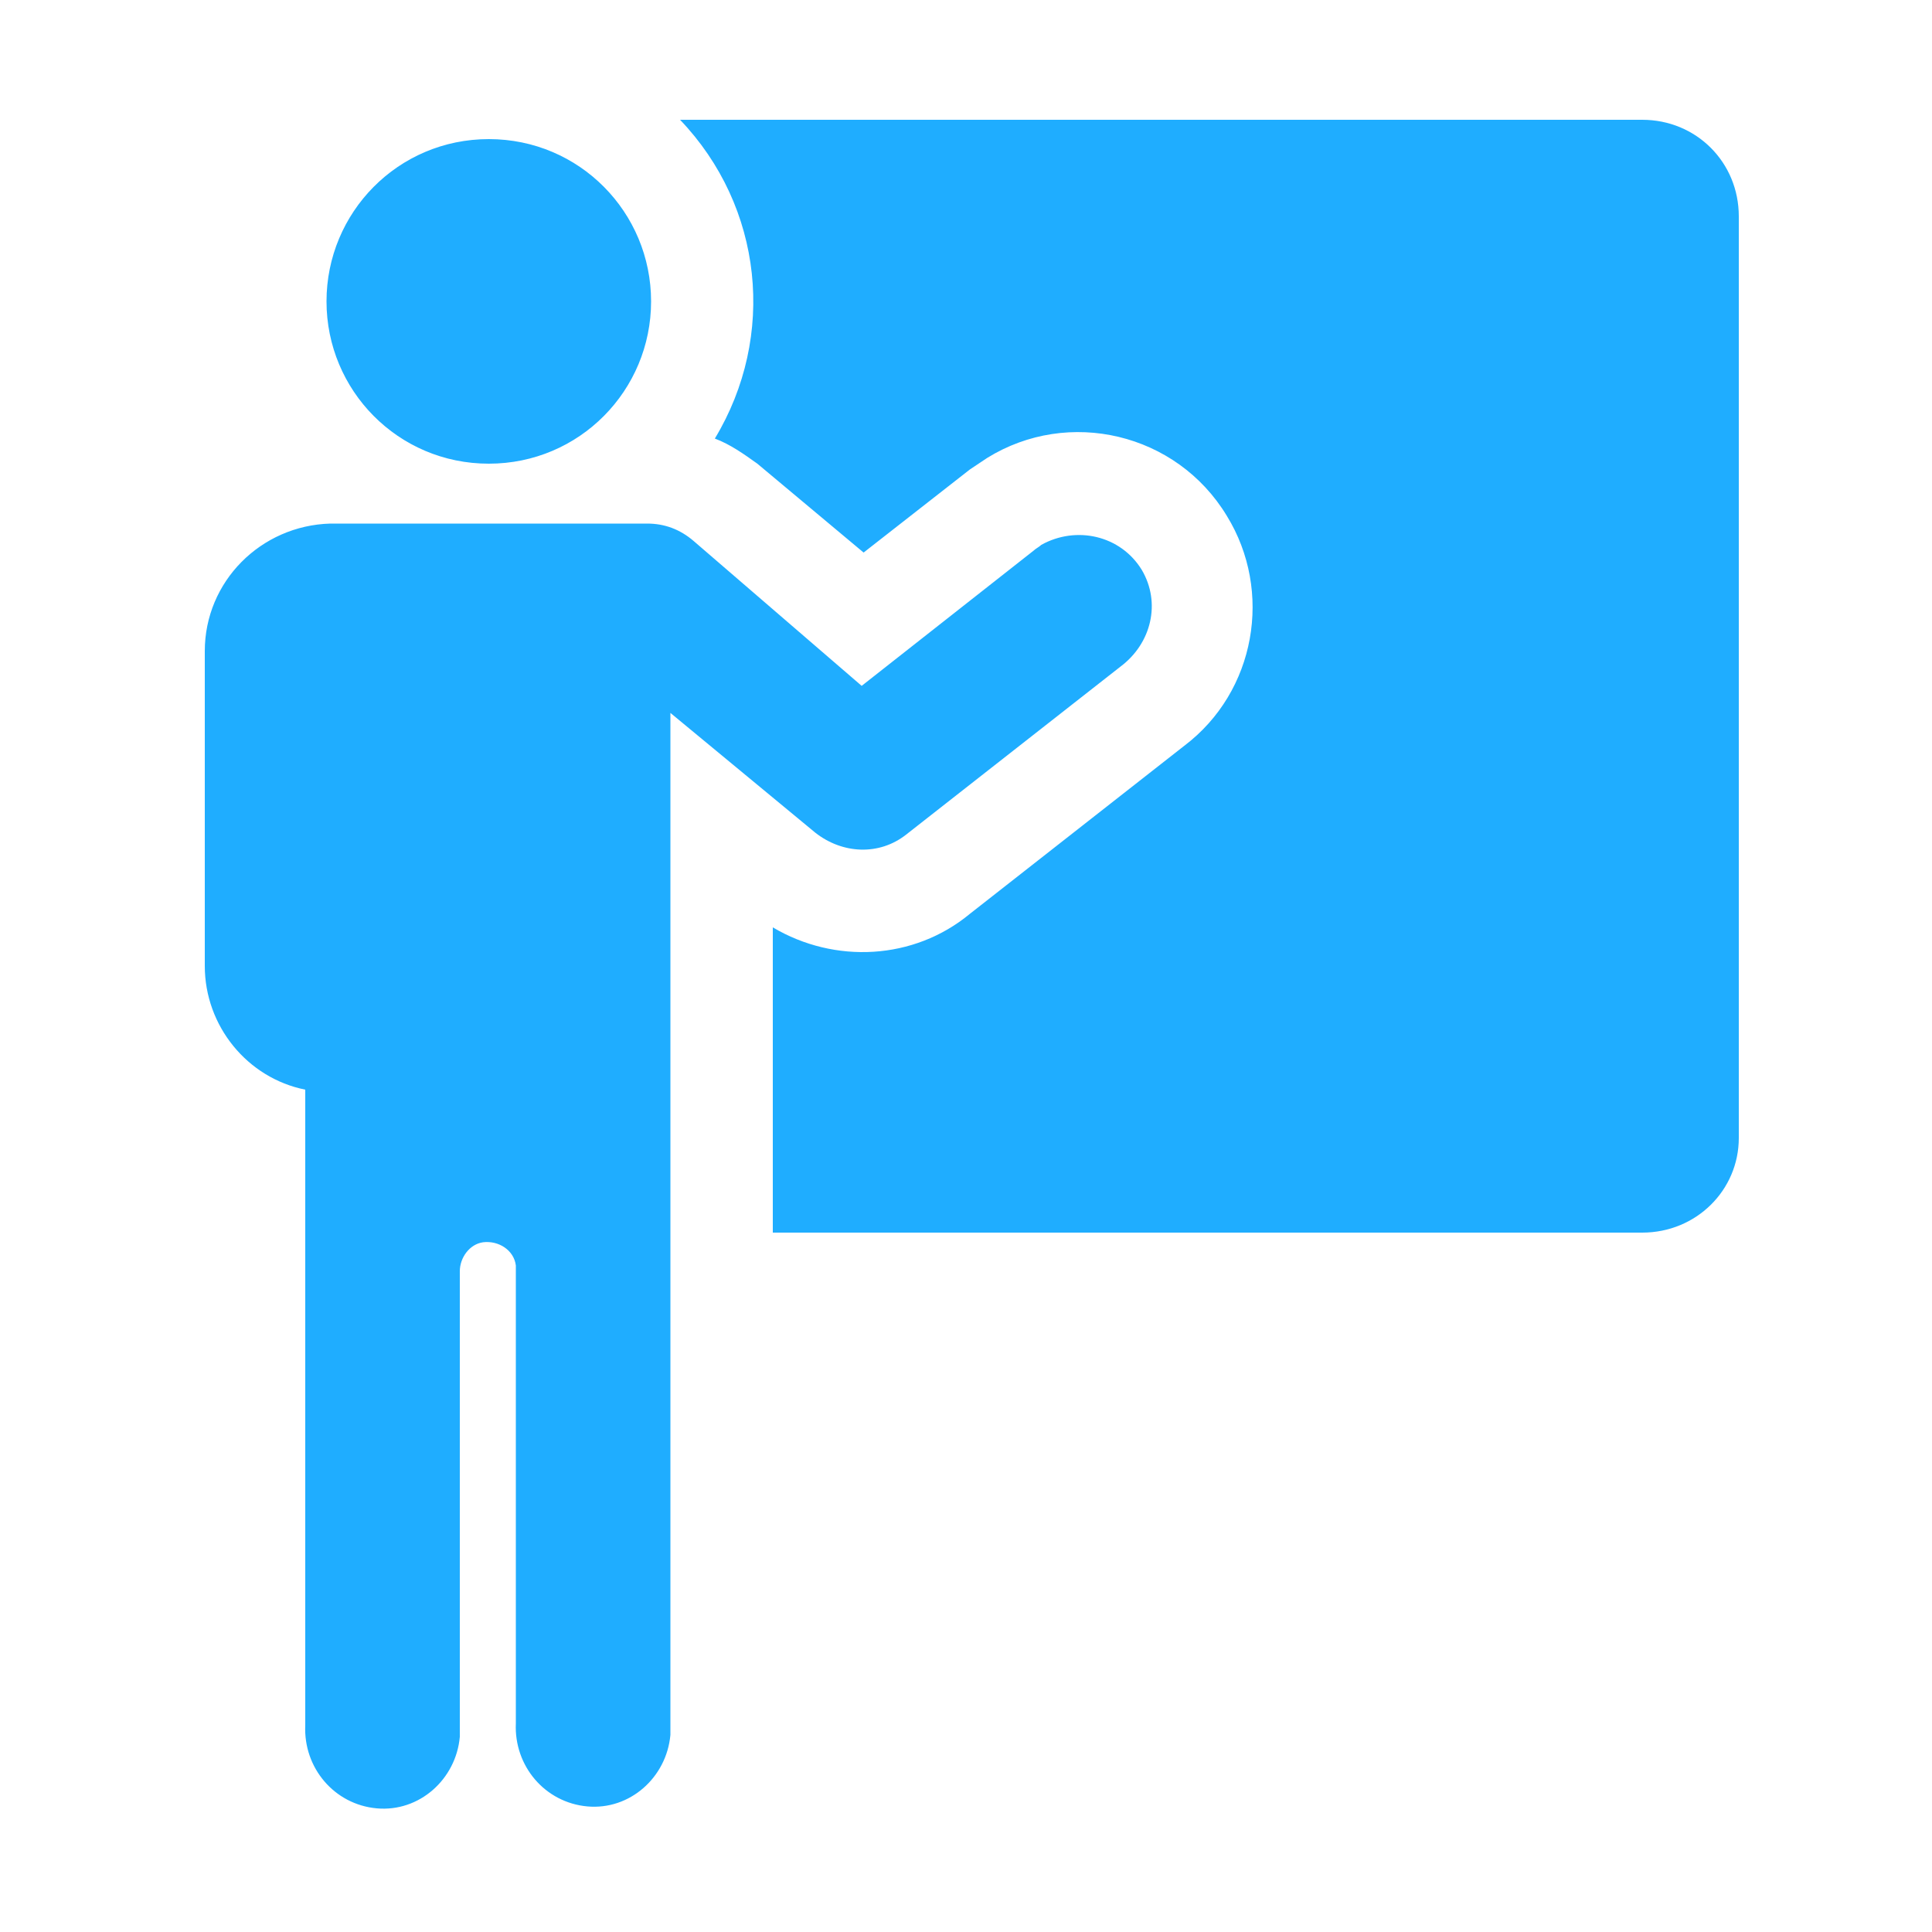
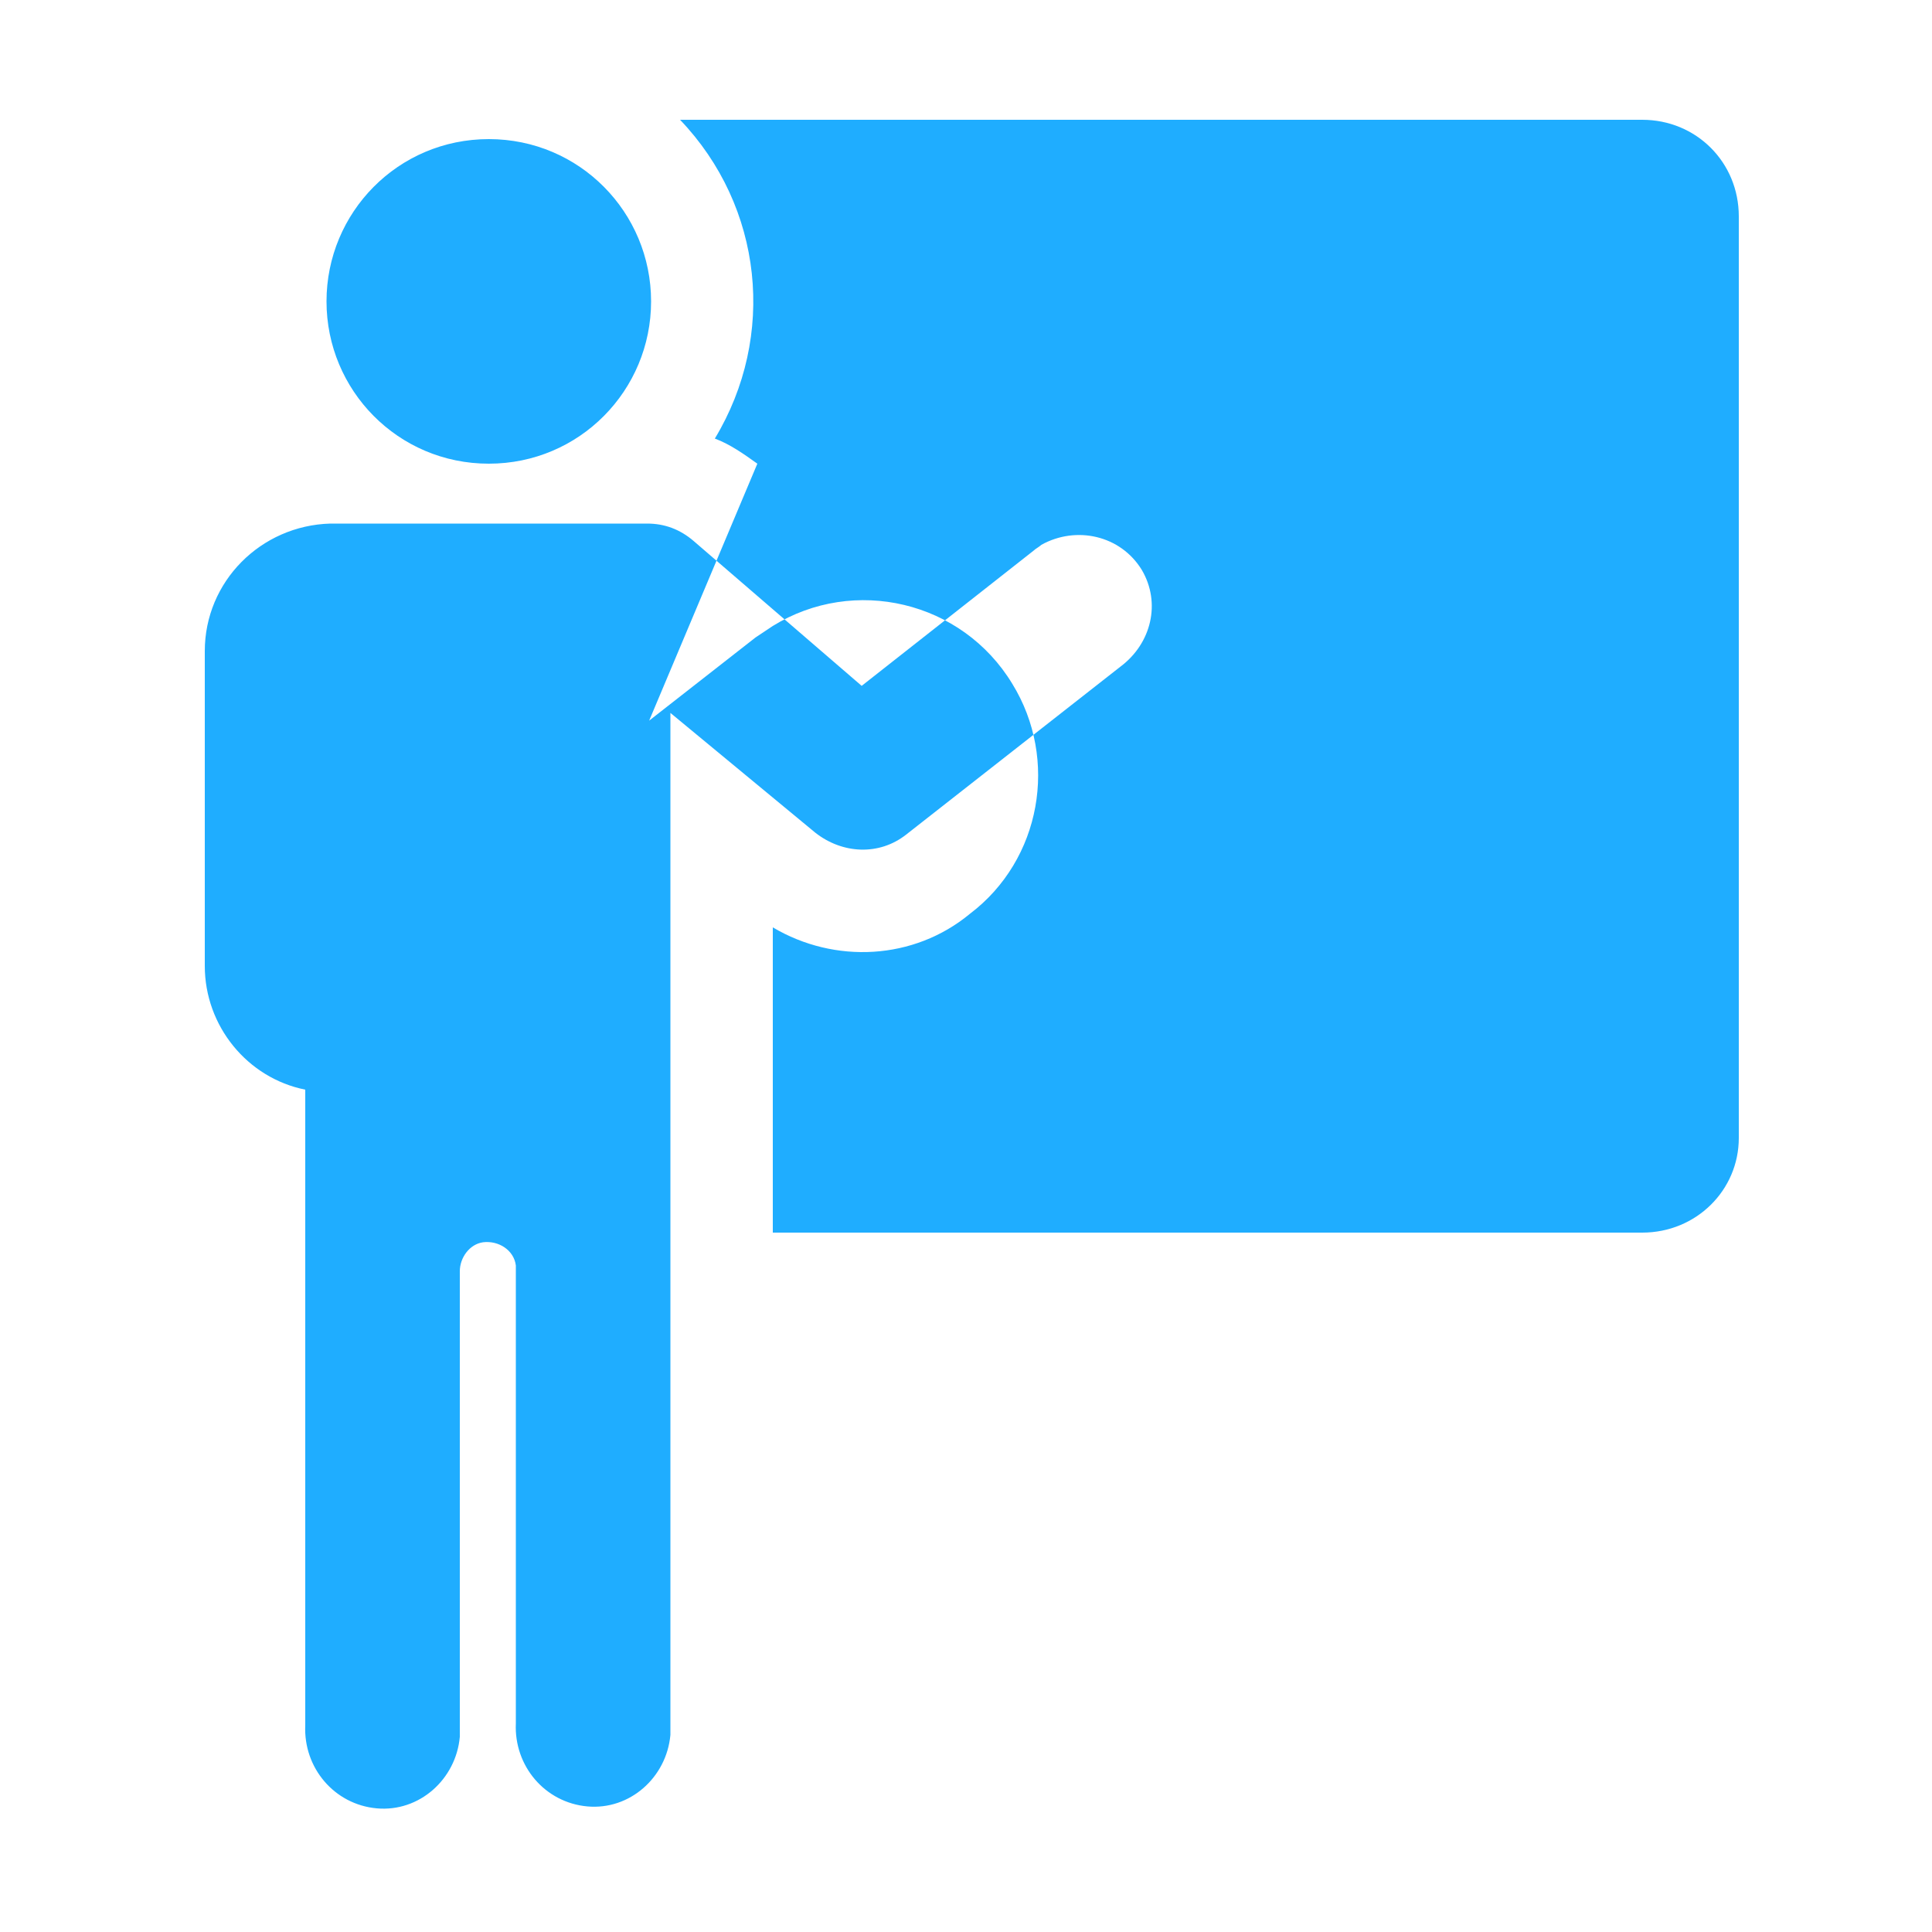
<svg xmlns="http://www.w3.org/2000/svg" id="Слой_1" x="0px" y="0px" viewBox="0 0 100 100" xml:space="preserve">
-   <path fill="#1FADFF" d="M85,63.8H40V48c3.2,1.9,7.3,1.7,10.2-0.7l11.1-8.7c3.7-2.8,4.6-8,2.2-11.9c-2.6-4.3-8.2-5.6-12.4-3 c-0.3,0.2-0.6,0.4-0.9,0.6l-5.5,4.3L39.2,24c-0.7-0.5-1.4-1-2.2-1.3c3.2-5.3,2.5-12-1.8-16.5H85c2.8,0,5,2.2,5,5v47.7 C90,61.6,87.8,63.8,85,63.8L85,63.8z M25.3,24c4.7,0,8.4-3.8,8.4-8.4S30,7.2,25.3,7.2s-8.4,3.8-8.4,8.4S20.6,24,25.3,24z M10.6,33.7 V50c0,3.1,2.2,5.8,5.2,6.4v32.9c-0.1,2.2,1.5,4.1,3.7,4.3s4.1-1.5,4.3-3.7c0-0.2,0-0.4,0-0.5V65.8c0-0.7,0.5-1.4,1.2-1.5 c0.8-0.1,1.6,0.4,1.7,1.2c0,0.1,0,0.2,0,0.3v23.4c-0.1,2.2,1.5,4.1,3.7,4.3s4.1-1.5,4.3-3.7c0-0.2,0-0.4,0-0.5V36.9l7.5,6.2 c1.4,1.1,3.3,1.2,4.7,0.1l11.1-8.7c1.6-1.2,2.1-3.3,1.1-5c-1.1-1.8-3.4-2.3-5.2-1.3c-0.1,0.1-0.3,0.2-0.4,0.3l-8.9,7L35.9,28 c-0.7-0.6-1.5-0.9-2.4-0.9H17.1C13.5,27.2,10.6,30.1,10.6,33.7C10.6,33.7,10.6,33.7,10.6,33.7z" />
+   <path fill="#1FADFF" d="M85,63.8H40V48c3.2,1.9,7.3,1.7,10.2-0.7c3.7-2.8,4.6-8,2.2-11.9c-2.6-4.3-8.2-5.6-12.4-3 c-0.3,0.2-0.6,0.4-0.9,0.6l-5.5,4.3L39.2,24c-0.7-0.5-1.4-1-2.2-1.3c3.2-5.3,2.5-12-1.8-16.5H85c2.8,0,5,2.2,5,5v47.7 C90,61.6,87.8,63.8,85,63.8L85,63.8z M25.3,24c4.7,0,8.4-3.8,8.4-8.4S30,7.2,25.3,7.2s-8.4,3.8-8.4,8.4S20.6,24,25.3,24z M10.6,33.7 V50c0,3.1,2.2,5.8,5.2,6.4v32.9c-0.1,2.2,1.5,4.1,3.7,4.3s4.1-1.5,4.3-3.7c0-0.2,0-0.4,0-0.5V65.8c0-0.7,0.5-1.4,1.2-1.5 c0.8-0.1,1.6,0.4,1.7,1.2c0,0.1,0,0.2,0,0.3v23.4c-0.1,2.2,1.5,4.1,3.7,4.3s4.1-1.5,4.3-3.7c0-0.2,0-0.4,0-0.5V36.9l7.5,6.2 c1.4,1.1,3.3,1.2,4.7,0.1l11.1-8.7c1.6-1.2,2.1-3.3,1.1-5c-1.1-1.8-3.4-2.3-5.2-1.3c-0.1,0.1-0.3,0.2-0.4,0.3l-8.9,7L35.9,28 c-0.7-0.6-1.5-0.9-2.4-0.9H17.1C13.5,27.2,10.6,30.1,10.6,33.7C10.6,33.7,10.6,33.7,10.6,33.7z" />
</svg>